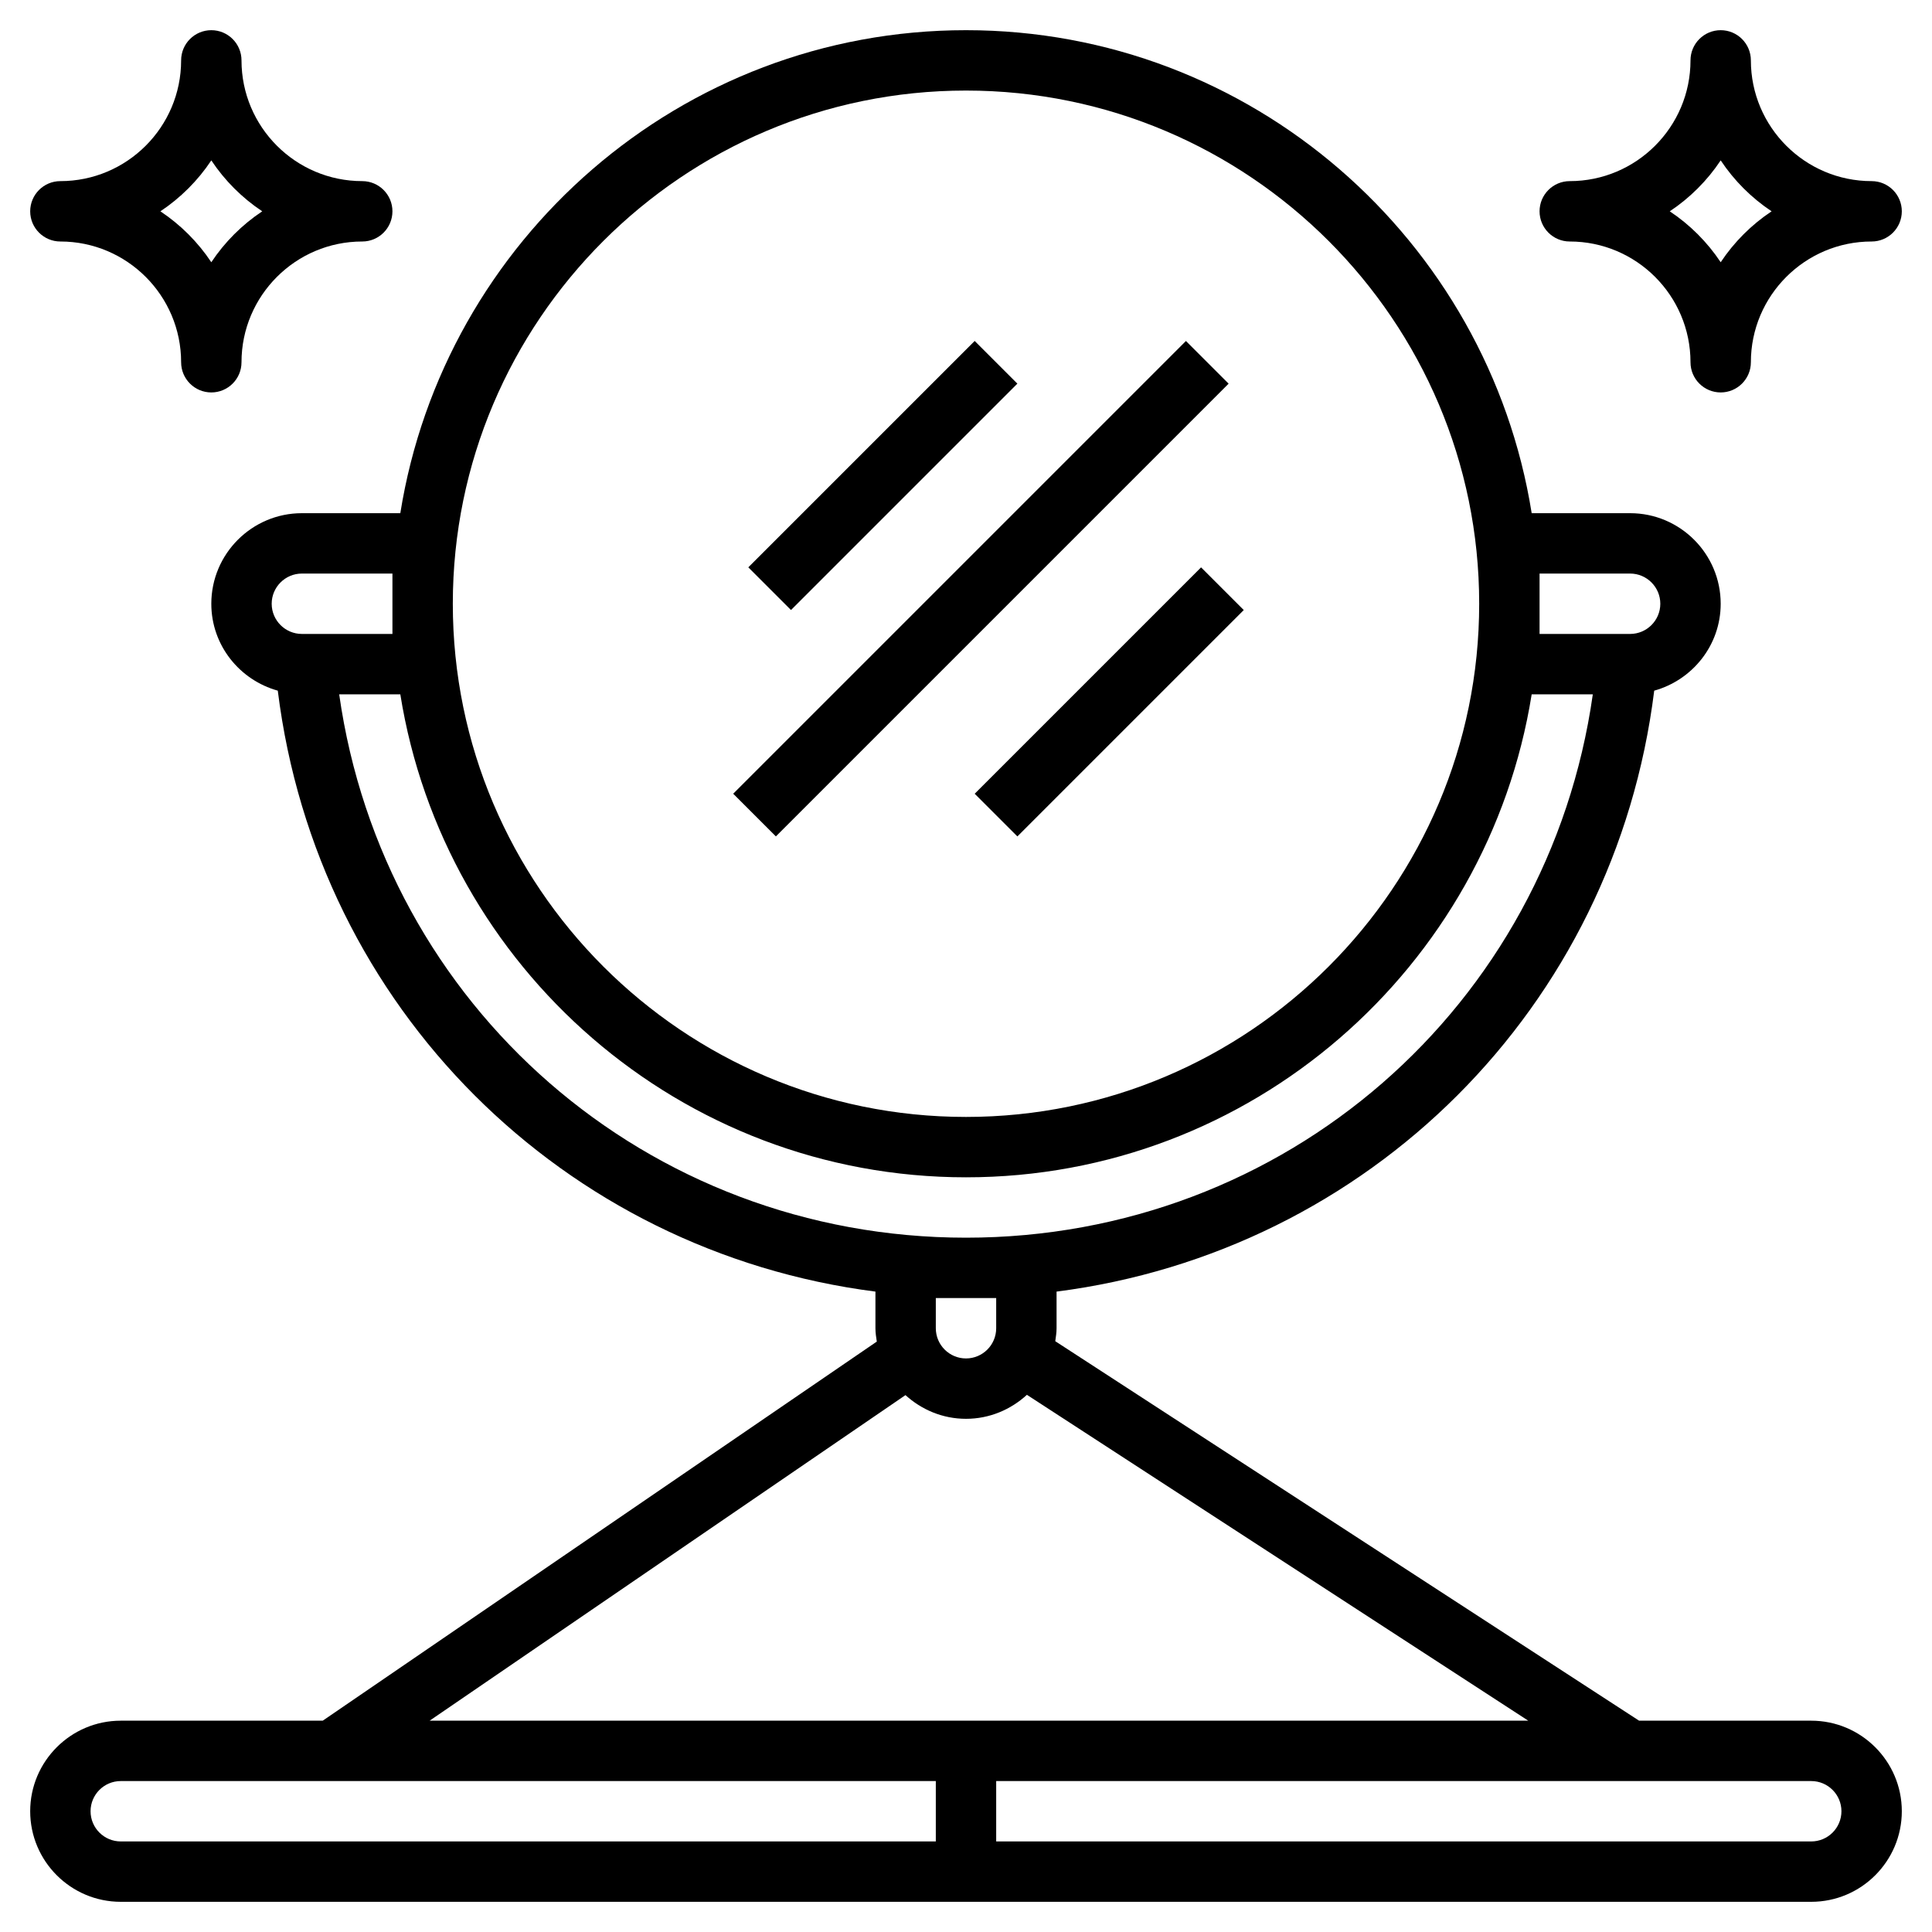
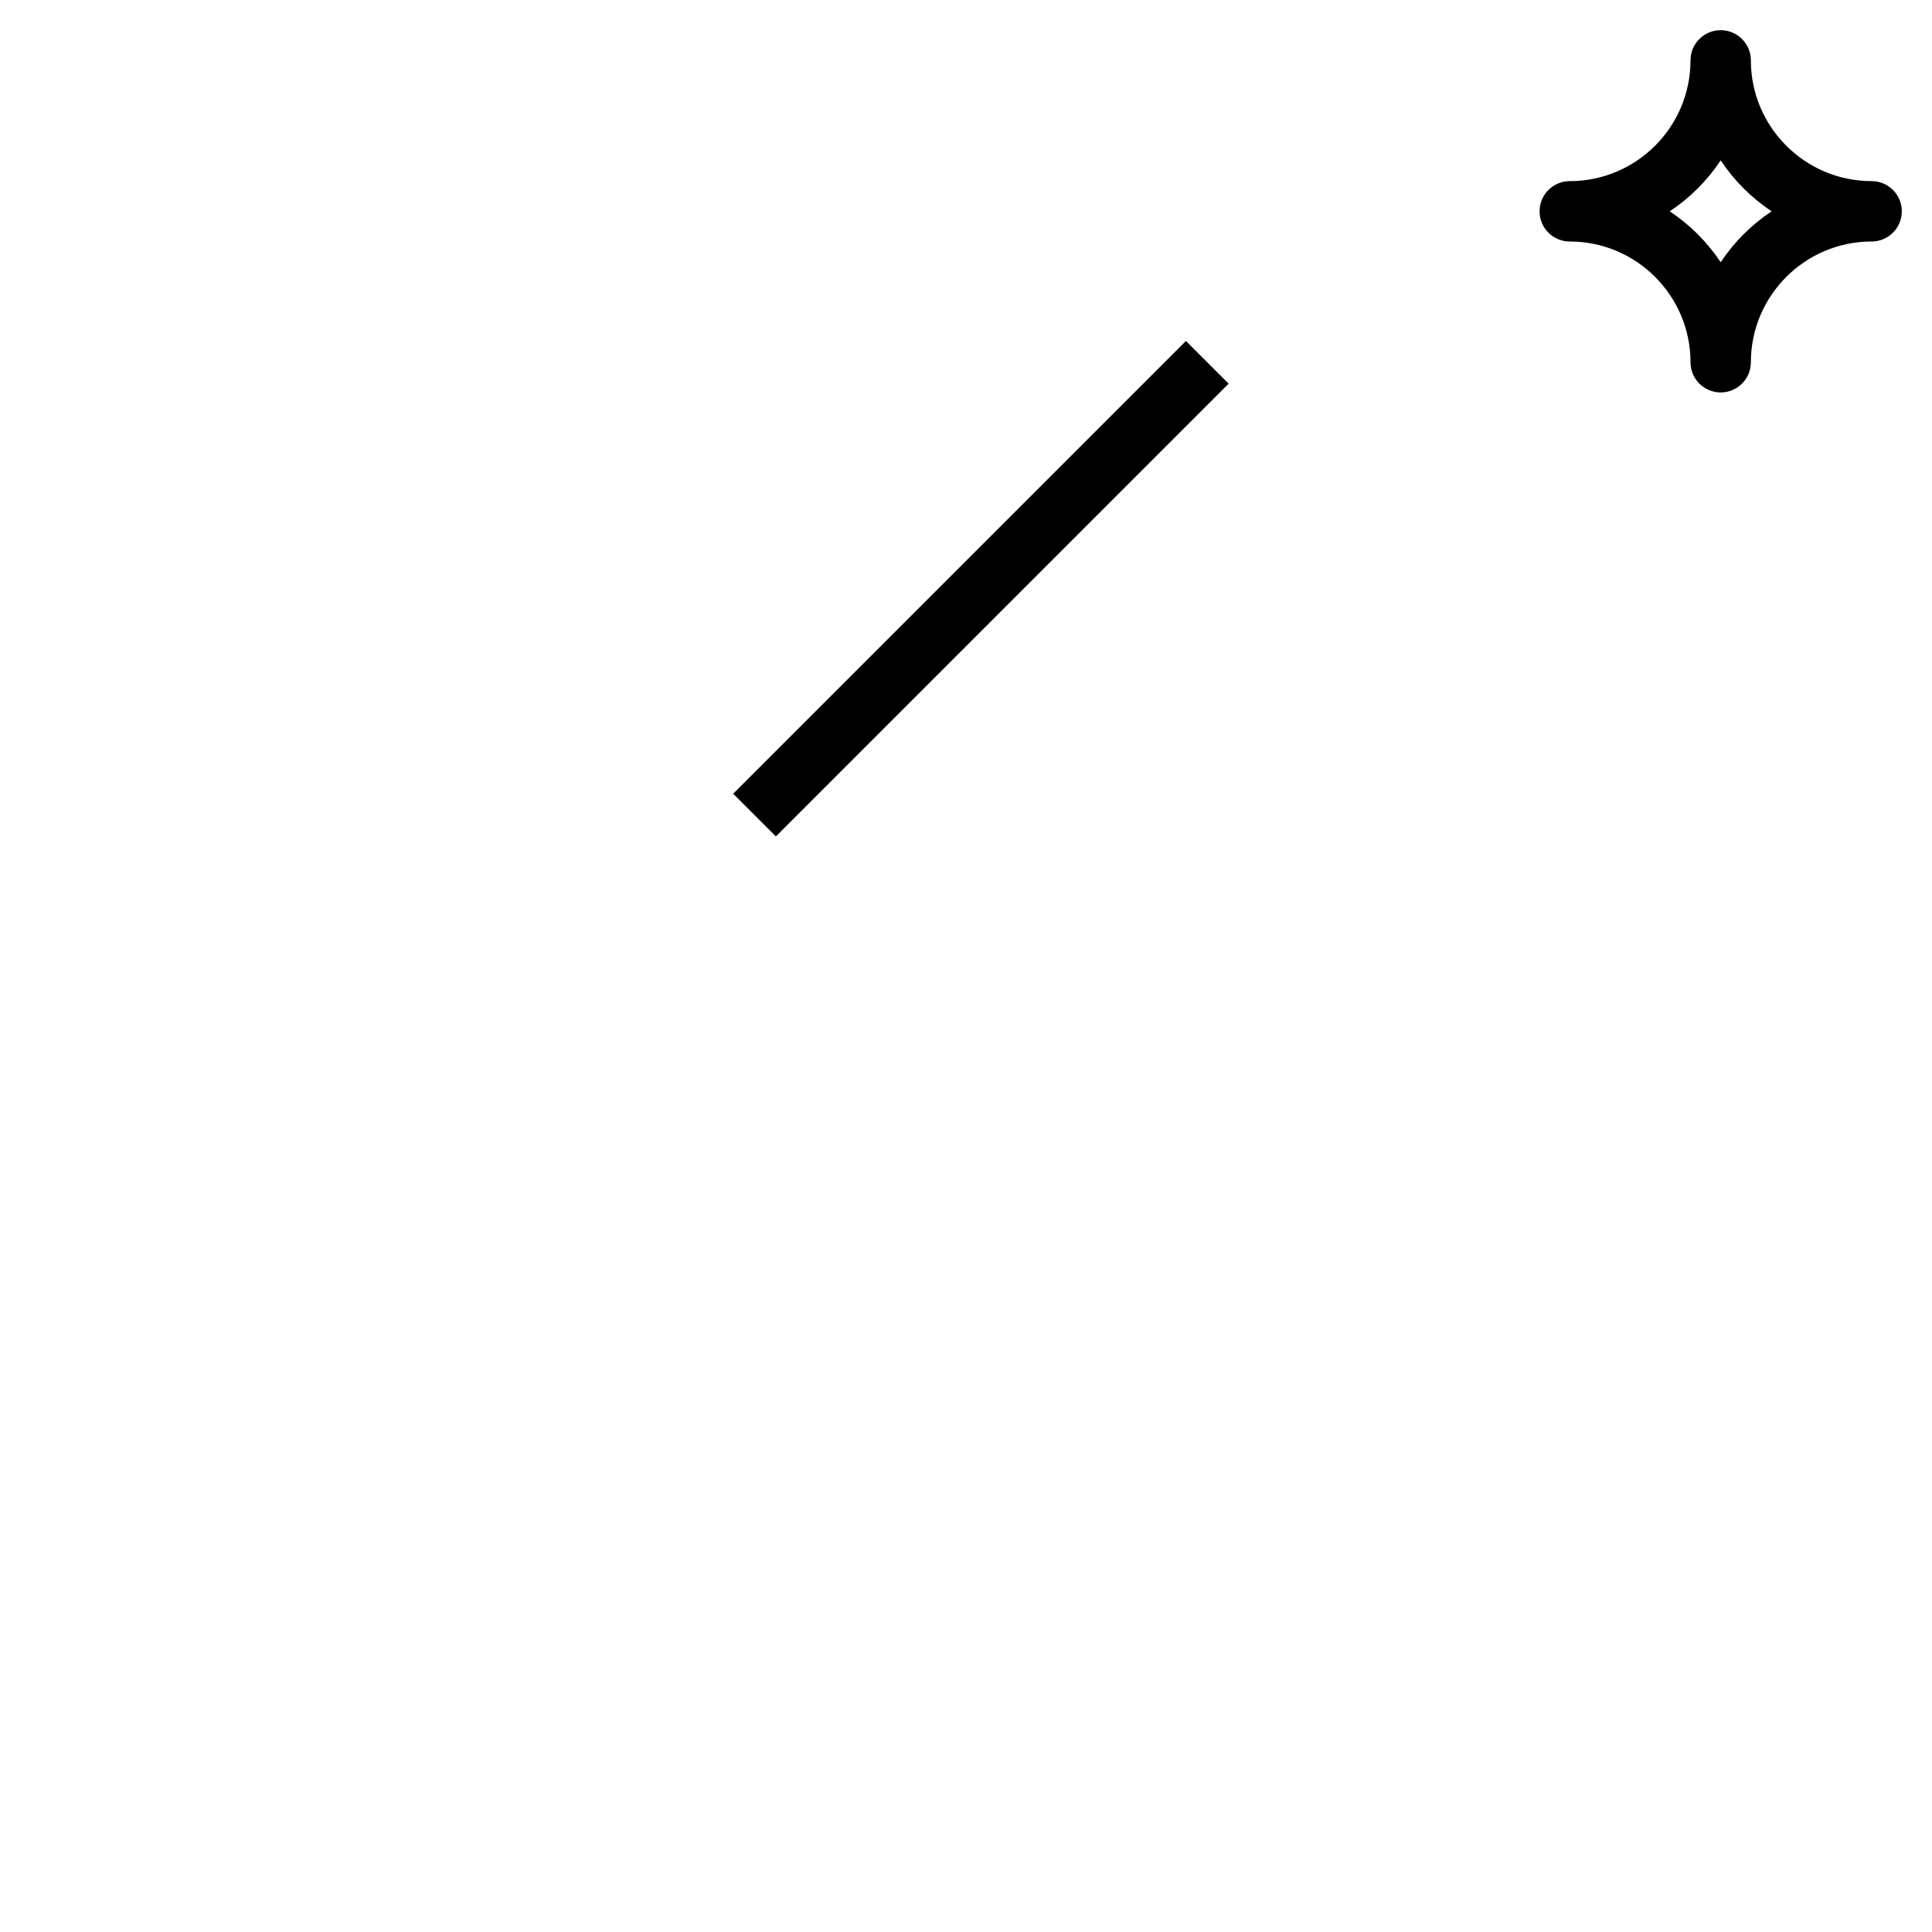
<svg xmlns="http://www.w3.org/2000/svg" enable-background="new 0 0 64 64" viewBox="0 0 64 64">
  <g>
-     <path fill="currentColor" d="m60 57h-5.703l-19.34-12.571c.02-.141.043-.282.043-.429v-1.214c10.329-1.326 18.491-9.387 19.798-19.907 1.265-.352 2.202-1.503 2.202-2.879 0-1.654-1.346-3-3-3h-3.261c-1.445-9.053-9.286-16-18.739-16s-17.294 6.947-18.739 16h-3.261c-1.654 0-3 1.346-3 3 0 1.376.937 2.527 2.202 2.879 1.307 10.519 9.469 18.581 19.798 19.907v1.214c0 .151.023.297.045.442l-18.354 12.558h-6.691c-1.654 0-3 1.346-3 3s1.346 3 3 3h56c1.654 0 3-1.346 3-3s-1.346-3-3-3zm-9-38h3c.551 0 1 .449 1 1s-.449 1-1 1h-3zm-19-16c9.374 0 17 7.626 17 17s-7.626 17-17 17-17-7.626-17-17 7.626-17 17-17zm-22 16h3v2h-3c-.551 0-1-.449-1-1s.449-1 1-1zm1.236 4h2.025c1.445 9.053 9.286 16 18.739 16s17.294-6.947 18.739-16h2.025c-1.465 10.332-10.193 18-20.764 18s-19.299-7.668-20.764-18zm21.764 20v1c0 .552-.449 1-1 1s-1-.448-1-1v-1zm-3.005 3.215c.532.483 1.231.785 2.005.785.78 0 1.484-.306 2.018-.795l16.608 10.795h-36.394zm-26.995 13.785c0-.552.449-1 1-1h27v2h-27c-.551 0-1-.448-1-1zm57 1h-27v-2h27c.551 0 1 .448 1 1s-.449 1-1 1z" />
-     <path fill="currentColor" d="m23.947 14.75h10.607v2h-10.607z" transform="matrix(.707 -.707 .707 .707 -2.57 25.296)" />
-     <path fill="currentColor" d="m31.447 22.25h10.607v2h-10.607z" transform="matrix(.707 -.707 .707 .707 -5.676 32.796)" />
    <path fill="currentColor" d="m21.893 18.5h21.213v2h-21.213z" transform="matrix(.707 -.707 .707 .707 -4.27 28.692)" />
-     <path fill="currentColor" d="m2 8c2.206 0 4 1.794 4 4 0 .552.448 1 1 1s1-.448 1-1c0-2.206 1.794-4 4-4 .552 0 1-.448 1-1s-.448-1-1-1c-2.206 0-4-1.794-4-4 0-.552-.448-1-1-1s-1 .448-1 1c0 2.206-1.794 4-4 4-.552 0-1 .448-1 1s.448 1 1 1zm5-2.687c.444.668 1.019 1.243 1.687 1.687-.668.444-1.243 1.019-1.687 1.687-.444-.668-1.019-1.243-1.687-1.687.668-.444 1.243-1.019 1.687-1.687z" />
    <path fill="currentColor" d="m52 8c2.206 0 4 1.794 4 4 0 .552.448 1 1 1s1-.448 1-1c0-2.206 1.794-4 4-4 .552 0 1-.448 1-1s-.448-1-1-1c-2.206 0-4-1.794-4-4 0-.552-.448-1-1-1s-1 .448-1 1c0 2.206-1.794 4-4 4-.552 0-1 .448-1 1s.448 1 1 1zm5-2.687c.444.668 1.019 1.243 1.687 1.687-.668.444-1.243 1.019-1.687 1.687-.444-.668-1.019-1.243-1.687-1.687.668-.444 1.243-1.019 1.687-1.687z" />
  </g>
</svg>